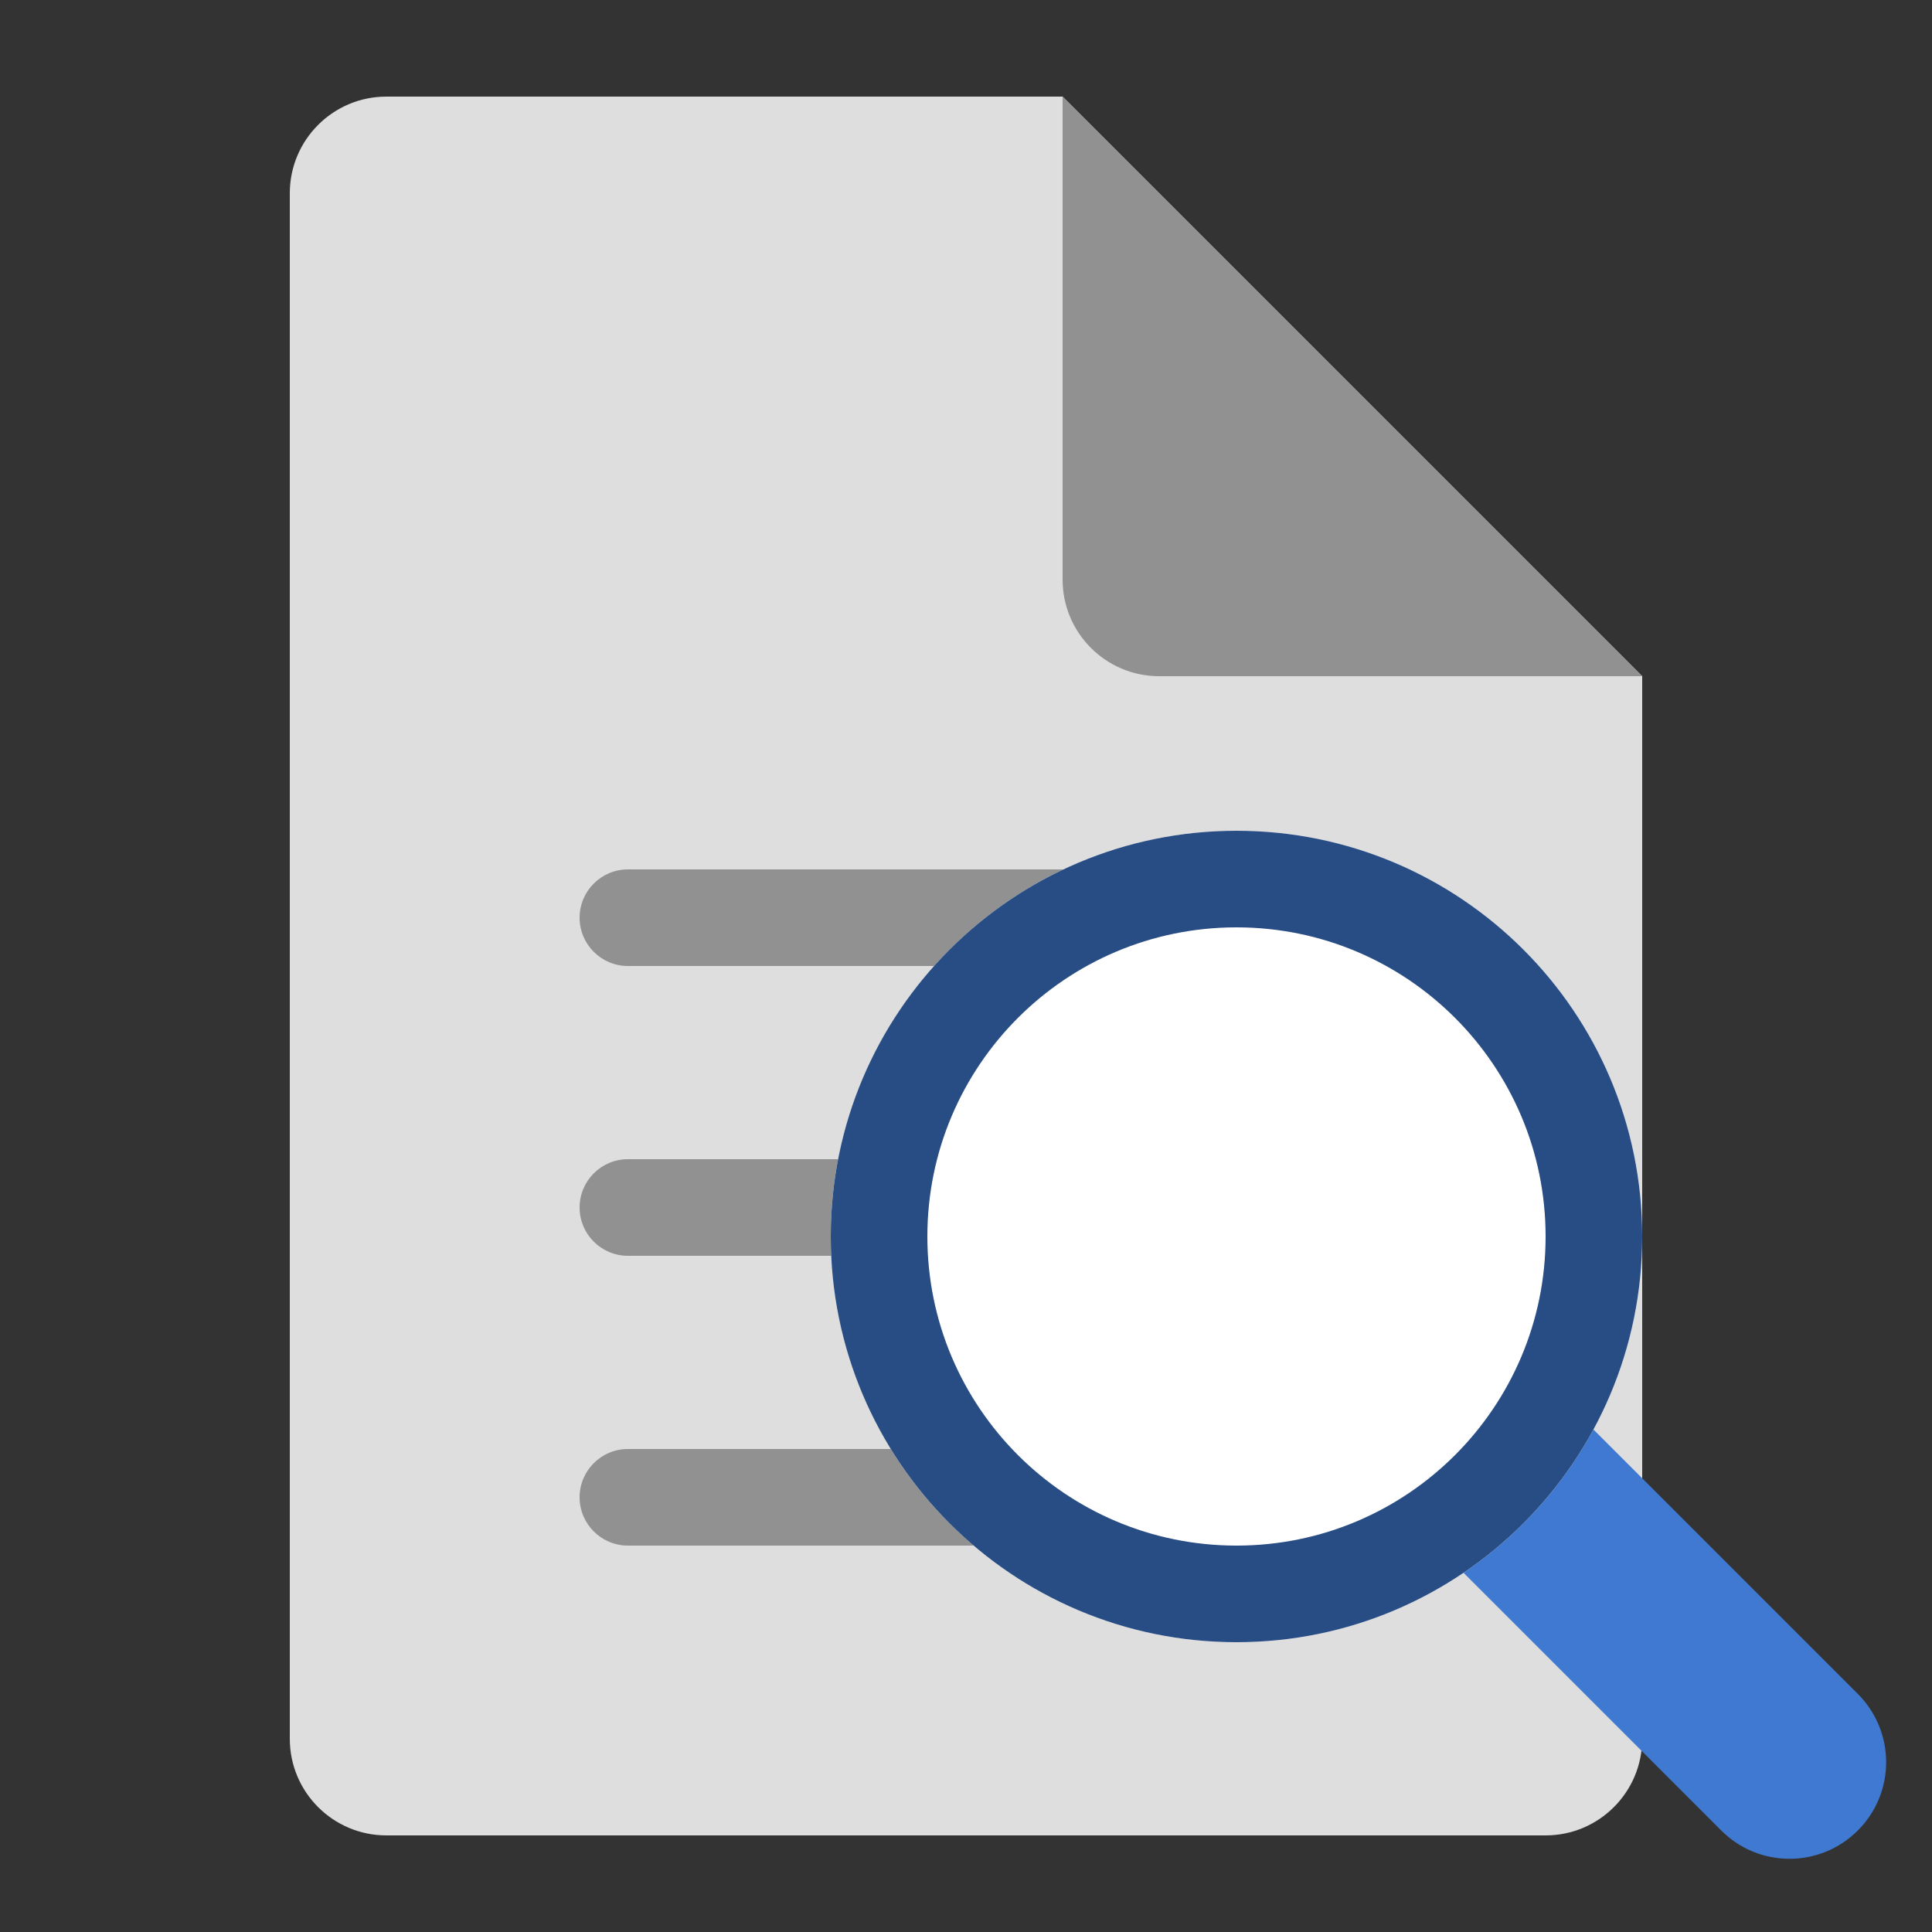
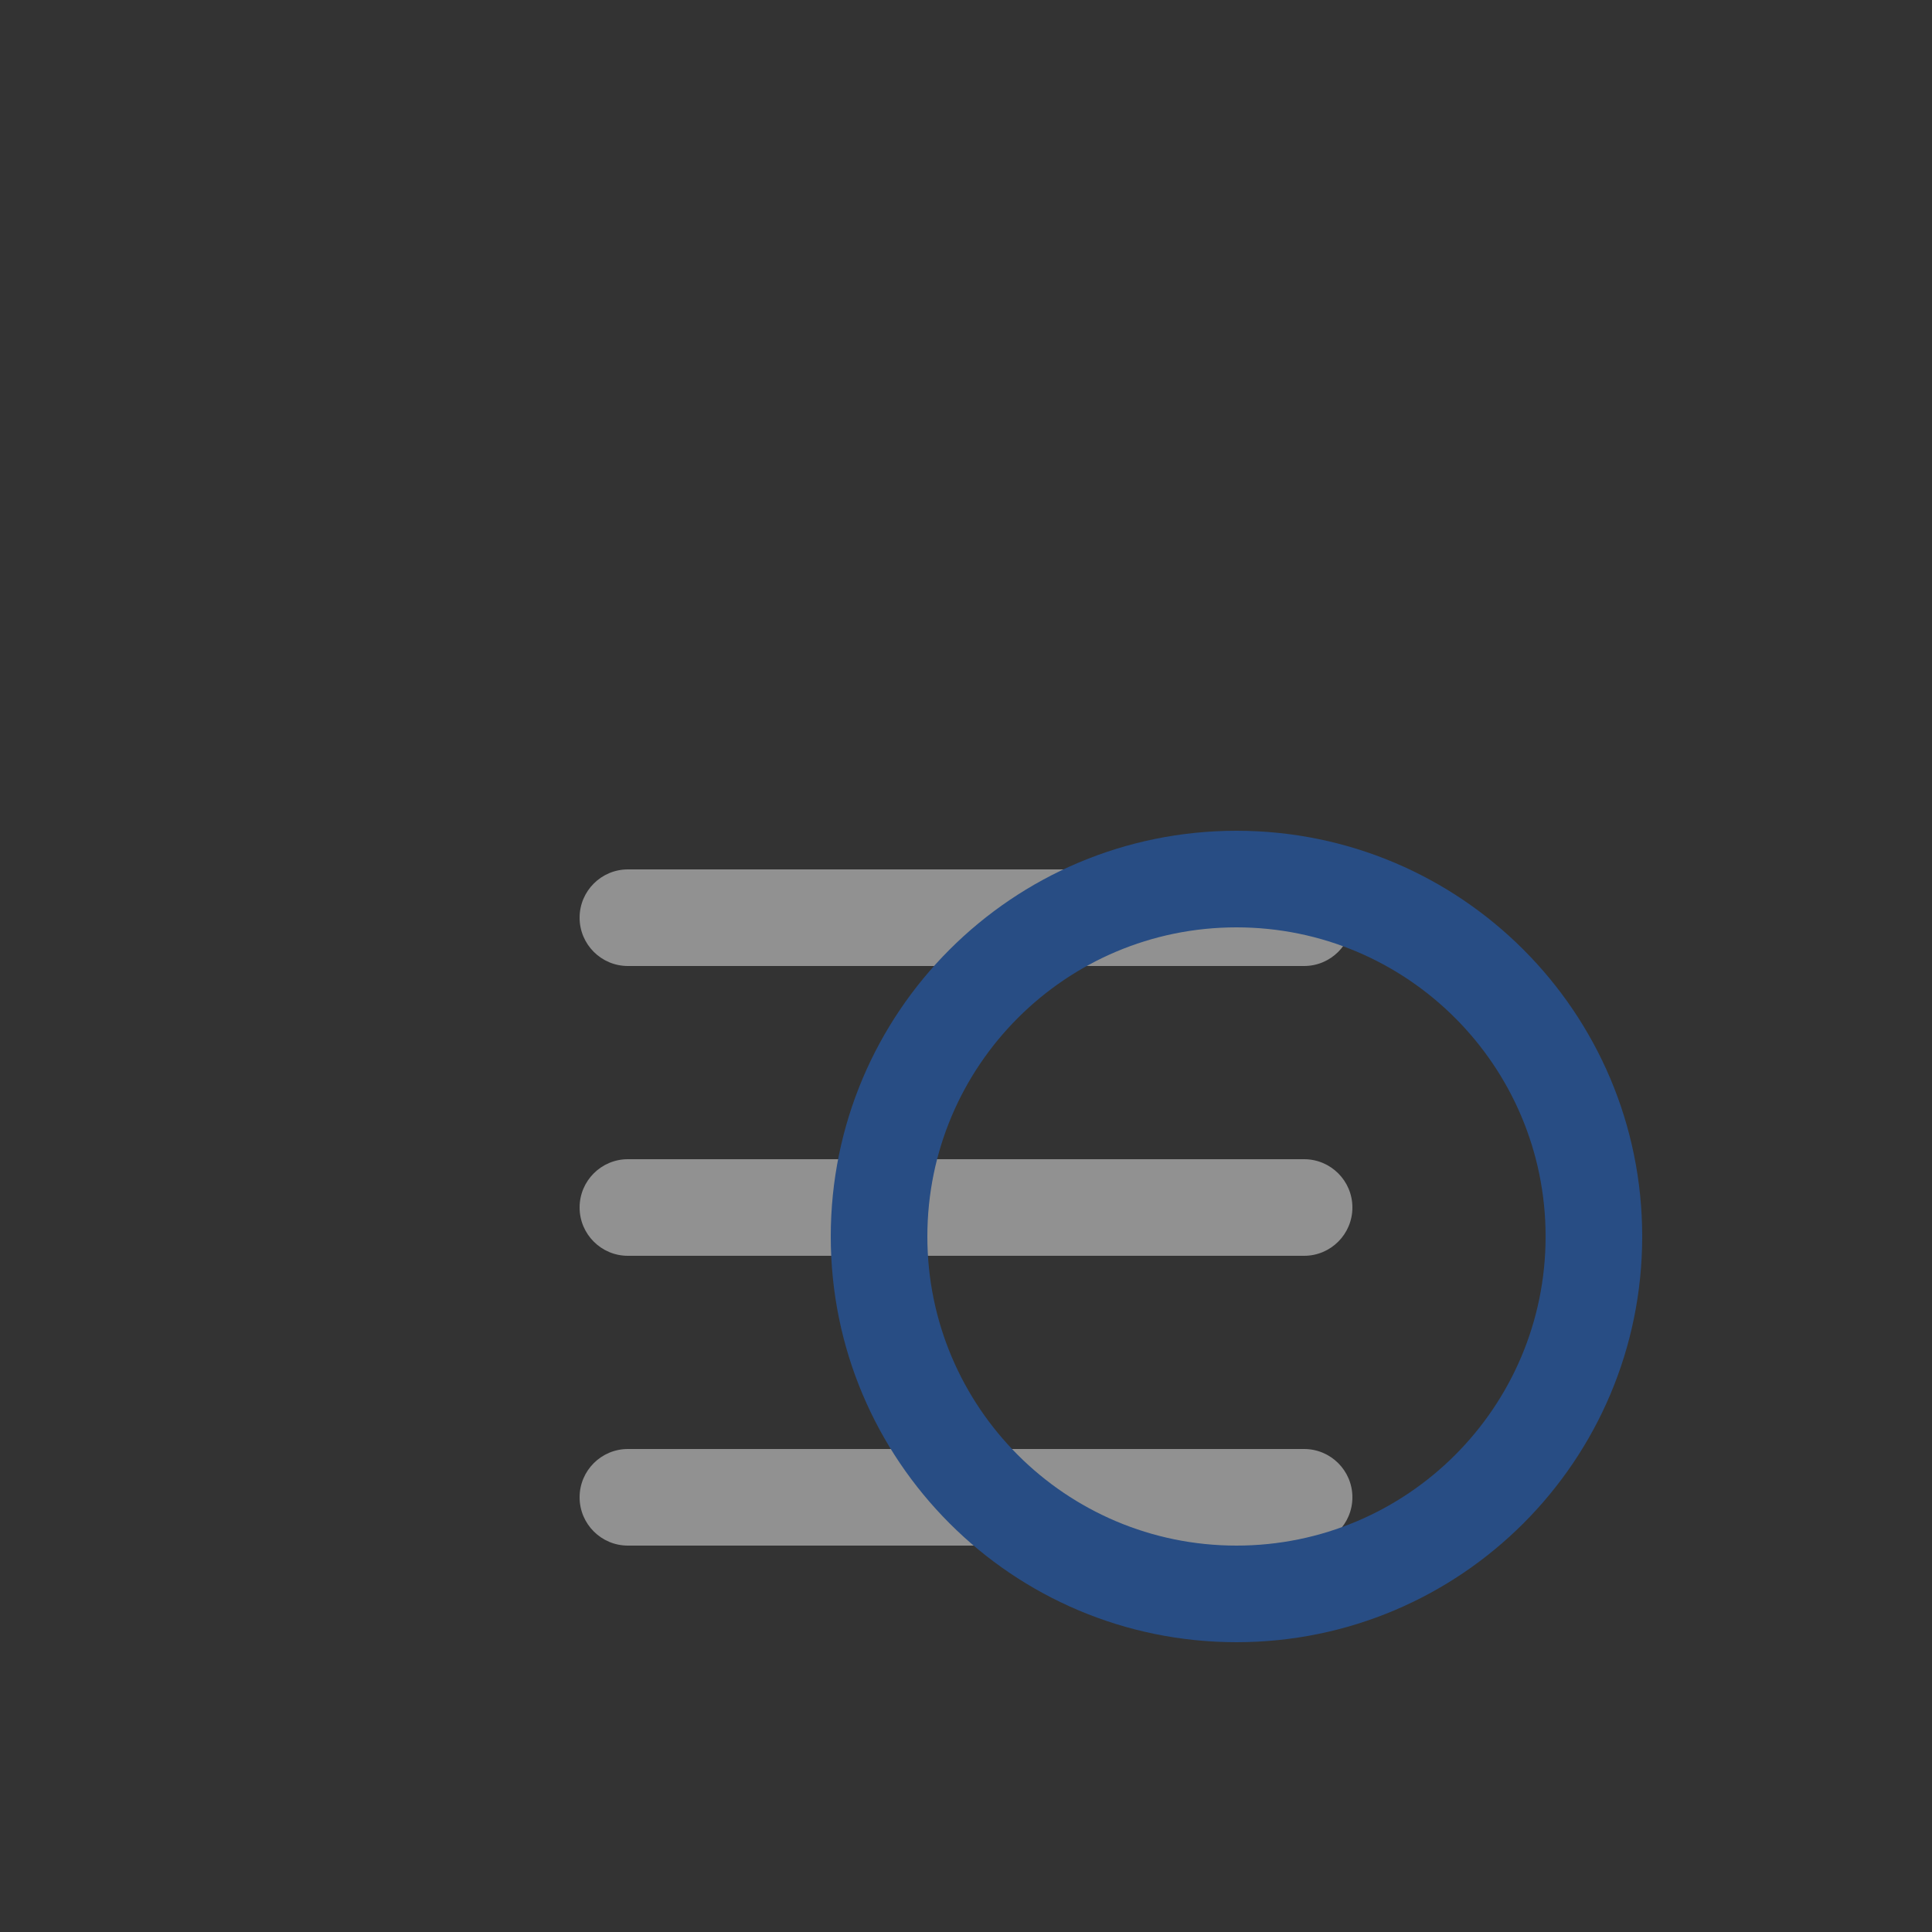
<svg xmlns="http://www.w3.org/2000/svg" width="20" height="20" version="1.1" viewBox="0 0 20 20">
  <rect x="0" y="0" width="20" height="20" fill="#333333" stroke="none" />
-   <path d="m3 2c0-0.552 0.448-1 1-1h7l6 6v11c0 0.552-0.448 1-1 1h-12c-0.552 0-1-0.448-1-1v-16z" fill="#DEDEDE" />
  <path d="m6 9.5c0-0.276 0.224-0.5 0.5-0.5h7c0.276 0 0.5 0.224 0.5 0.5s-0.224 0.5-0.5 0.5h-7c-0.276 0-0.5-0.224-0.5-0.5zm0 3c0-0.276 0.224-0.5 0.5-0.5h7c0.276 0 0.5 0.224 0.5 0.5s-0.224 0.5-0.5 0.5h-7c-0.276 0-0.5-0.224-0.5-0.5zm0.5 2.5c-0.276 0-0.5 0.224-0.5 0.5s0.224 0.5 0.5 0.5h7c0.276 0 0.5-0.224 0.5-0.5s-0.224-0.5-0.5-0.5h-7z" clip-rule="evenodd" fill="#919191" fill-rule="evenodd" />
-   <path d="m11 1 6 6h-5c-0.552 0-1-0.448-1-1v-5z" fill="#919191" />
-   <path d="m14.99 14.707c0.391-0.391 1.024-0.391 1.414 0l2.828 2.828c0.391 0.391 0.391 1.024 0 1.414-0.391 0.391-1.024 0.391-1.414 0l-2.828-2.828c-0.391-0.391-0.391-1.024 0-1.414z" fill="#3F79D1" />
-   <path d="m17 12.8c0 2.32-1.88 4.2-4.2 4.2s-4.2-1.88-4.2-4.2 1.88-4.2 4.2-4.2 4.2 1.88 4.2 4.2z" fill="#fff" />
  <path d="m12.8 16c1.767 0 3.2-1.433 3.2-3.2s-1.433-3.2-3.2-3.2-3.2 1.433-3.2 3.2 1.433 3.2 3.2 3.2zm0 1c2.32 0 4.2-1.88 4.2-4.2s-1.88-4.2-4.2-4.2-4.2 1.88-4.2 4.2 1.88 4.2 4.2 4.2z" clip-rule="evenodd" fill="#284D84" fill-rule="evenodd" />
</svg>